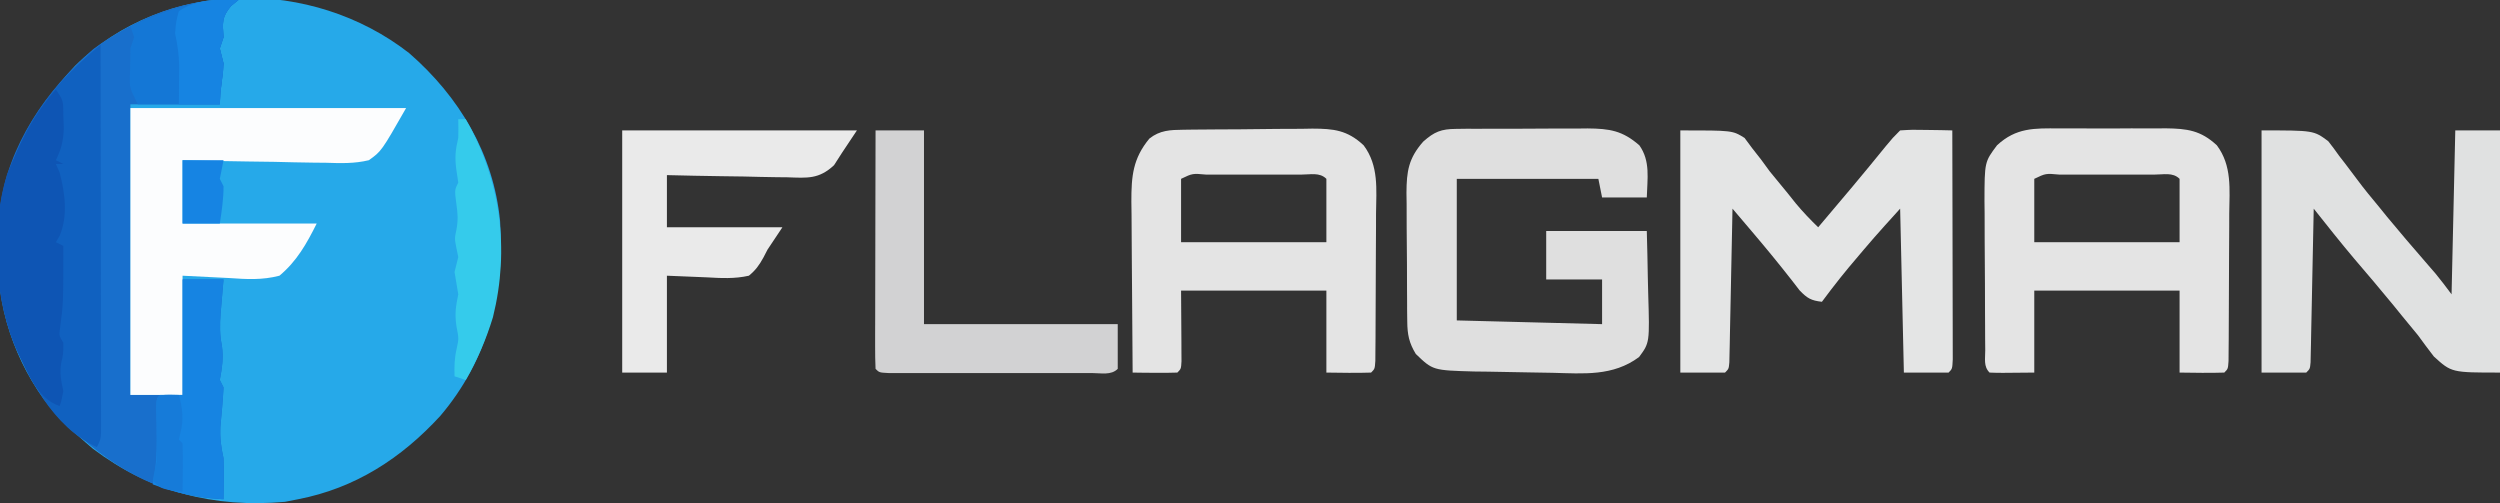
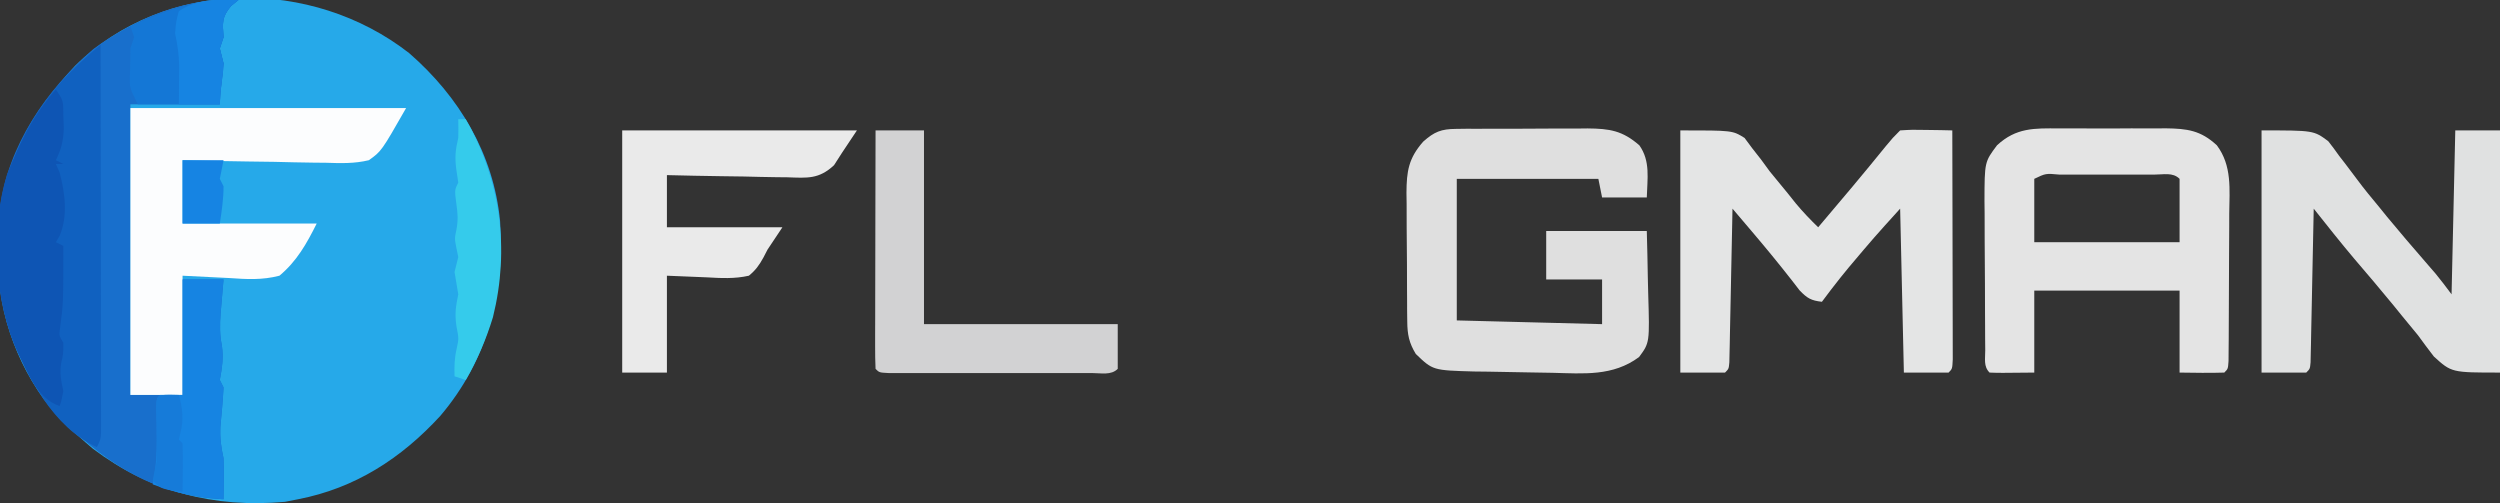
<svg xmlns="http://www.w3.org/2000/svg" version="1.1" width="671" height="135">
  <rect width="100%" height="100%" fill="#333333" stroke="none" />
  <path d="M0 0 C13.48 11.716 22.693 27.126 24.415 45.129 C25.619 64.479 21.133 82.349 8.363 97.379 C-2.087 108.767 -14.494 116.789 -29.812 119.75 C-30.968 119.977 -32.123 120.204 -33.312 120.438 C-52.444 122.146 -69.464 117.759 -84.875 106.188 C-86.205 105.062 -87.519 103.917 -88.812 102.75 C-89.411 102.243 -90.009 101.737 -90.625 101.215 C-101.48 91.353 -108.852 75.784 -110.02 61.157 C-110.832 37.972 -105.613 20.595 -89.645 3.418 C-65.518 -20.304 -26.087 -20.33 0 0 Z " fill="#26A9E9" transform="translate(109.812,14.25)" />
  <path d="M0 0 C-0.66 0.536 -1.32 1.073 -2 1.625 C-4.537 4.638 -4.245 6.161 -4 10 C-4.33 10.99 -4.66 11.98 -5 13 C-4.673 14.335 -4.339 15.668 -4 17 C-4.121 19.289 -4.121 19.289 -4.438 21.625 C-4.86 24.803 -4.86 24.803 -5 28 C-12.92 28 -20.84 28 -29 28 C-29 53.74 -29 79.48 -29 106 C-24.38 106 -19.76 106 -15 106 C-15 95.77 -15 85.54 -15 75 C-11.37 75 -7.74 75 -4 75 C-4.108 76.247 -4.108 76.247 -4.219 77.52 C-4.312 78.606 -4.404 79.693 -4.5 80.812 C-4.639 82.431 -4.639 82.431 -4.781 84.082 C-5.013 87.178 -5.048 89.762 -4.438 92.812 C-3.978 96.161 -4.4 98.7 -5 102 C-4.67 102.66 -4.34 103.32 -4 104 C-4.178 107.519 -4.518 111.012 -4.844 114.52 C-4.985 117.665 -4.673 119.962 -4 123 C-3.935 124.937 -3.914 126.875 -3.938 128.812 C-3.947 129.788 -3.956 130.764 -3.965 131.77 C-3.976 132.506 -3.988 133.242 -4 134 C-22.779 133.185 -37.442 123.431 -49.844 110.004 C-62.672 94.139 -65.276 75.768 -64 56 C-61.967 39.152 -51.526 24.075 -38.961 13.172 C-27.744 4.944 -14.061 -0.811 0 0 Z " fill="#186FCC" transform="translate(64,0)" />
  <path d="M0 0 C14 0 14 0 17.238 2.02 C17.923 2.941 18.607 3.863 19.312 4.812 C20.095 5.81 20.877 6.808 21.684 7.836 C22.448 8.88 23.212 9.924 24 11 C25.616 12.986 27.241 14.966 28.875 16.938 C29.923 18.25 29.923 18.25 30.992 19.59 C32.887 21.865 34.872 23.944 37 26 C43.148 18.772 49.252 11.519 55.223 4.145 C57 2 57 2 59 0 C62.258 -0.195 62.258 -0.195 66.125 -0.125 C68.047 -0.098 68.047 -0.098 70.008 -0.07 C71.489 -0.036 71.489 -0.036 73 0 C73.023 8.327 73.041 16.655 73.052 24.982 C73.057 28.848 73.064 32.715 73.075 36.581 C73.086 40.309 73.092 44.037 73.095 47.765 C73.097 49.191 73.1 50.616 73.106 52.042 C73.113 54.032 73.113 56.022 73.114 58.011 C73.116 59.146 73.118 60.281 73.12 61.45 C73 64 73 64 72 65 C68.04 65 64.08 65 60 65 C59.67 50.48 59.34 35.96 59 21 C51.911 28.831 51.911 28.831 45.125 36.875 C44.046 38.201 44.046 38.201 42.945 39.555 C41.257 41.677 39.612 43.82 38 46 C35.11 45.664 34.079 45.082 32.027 42.953 C31.338 42.061 30.648 41.169 29.938 40.25 C26.45 35.785 22.864 31.424 19.191 27.109 C18.689 26.518 18.187 25.926 17.669 25.316 C16.447 23.876 15.224 22.438 14 21 C13.975 22.297 13.95 23.595 13.924 24.931 C13.83 29.727 13.73 34.522 13.628 39.317 C13.584 41.395 13.543 43.474 13.503 45.553 C13.445 48.534 13.381 51.515 13.316 54.496 C13.291 55.899 13.291 55.899 13.266 57.331 C13.246 58.191 13.226 59.052 13.205 59.939 C13.19 60.701 13.174 61.463 13.158 62.247 C13 64 13 64 12 65 C8.04 65 4.08 65 0 65 C0 43.55 0 22.1 0 0 Z " fill="#E4E5E5" transform="translate(451,35)" />
-   <path d="M0 0 C0.921 -0.013 1.843 -0.026 2.792 -0.039 C4.283 -0.05 4.283 -0.05 5.803 -0.061 C6.828 -0.069 7.853 -0.077 8.909 -0.086 C11.078 -0.1 13.248 -0.11 15.417 -0.118 C18.73 -0.135 22.041 -0.179 25.352 -0.223 C27.461 -0.234 29.57 -0.242 31.678 -0.249 C33.16 -0.275 33.16 -0.275 34.671 -0.302 C40.395 -0.284 44.066 0.092 48.44 4.177 C52.553 9.671 51.839 15.978 51.768 22.54 C51.766 23.728 51.765 24.916 51.763 26.139 C51.756 28.642 51.742 31.144 51.721 33.646 C51.69 37.493 51.68 41.34 51.675 45.187 C51.665 47.617 51.655 50.047 51.643 52.478 C51.639 53.635 51.635 54.792 51.63 55.984 C51.621 57.046 51.611 58.108 51.601 59.202 C51.594 60.141 51.588 61.08 51.581 62.047 C51.44 64.177 51.44 64.177 50.44 65.177 C46.438 65.321 42.446 65.219 38.44 65.177 C38.44 57.917 38.44 50.657 38.44 43.177 C25.57 43.177 12.7 43.177 -0.56 43.177 C-0.52 50.043 -0.52 50.043 -0.47 56.909 C-0.467 57.759 -0.465 58.61 -0.462 59.486 C-0.457 60.36 -0.452 61.235 -0.446 62.136 C-0.56 64.177 -0.56 64.177 -1.56 65.177 C-3.579 65.249 -5.601 65.261 -7.622 65.24 C-8.727 65.23 -9.832 65.221 -10.97 65.212 C-11.825 65.201 -12.679 65.189 -13.56 65.177 C-13.636 57.454 -13.688 49.731 -13.725 42.008 C-13.74 39.381 -13.76 36.755 -13.786 34.128 C-13.823 30.35 -13.84 26.572 -13.853 22.794 C-13.868 21.622 -13.884 20.45 -13.9 19.242 C-13.901 12.483 -13.516 7.749 -9.06 2.365 C-6.231 0.125 -3.458 0.042 0 0 Z M-0.56 13.177 C-0.56 18.787 -0.56 24.397 -0.56 30.177 C12.31 30.177 25.18 30.177 38.44 30.177 C38.44 24.567 38.44 18.957 38.44 13.177 C36.625 11.361 34.127 12.048 31.711 12.038 C30.91 12.04 30.109 12.042 29.284 12.044 C28.466 12.043 27.649 12.042 26.807 12.041 C25.075 12.041 23.343 12.042 21.612 12.047 C18.952 12.052 16.292 12.047 13.632 12.04 C11.953 12.041 10.275 12.042 8.596 12.044 C7.795 12.042 6.994 12.04 6.169 12.038 C2.504 11.705 2.504 11.705 -0.56 13.177 Z " fill="#E4E4E4" transform="translate(317.56,34.823)" />
  <path d="M0 0 C1.02 -0.004 2.041 -0.008 3.092 -0.012 C5.244 -0.014 7.396 -0.007 9.547 0.01 C12.833 0.031 16.117 0.01 19.402 -0.016 C21.497 -0.013 23.592 -0.008 25.688 0 C27.155 -0.012 27.155 -0.012 28.652 -0.025 C34.334 0.053 37.997 0.494 42.344 4.531 C46.457 10.025 45.743 16.332 45.672 22.895 C45.67 24.082 45.668 25.27 45.666 26.494 C45.659 28.996 45.646 31.498 45.625 34 C45.594 37.847 45.584 41.694 45.578 45.541 C45.569 47.971 45.559 50.402 45.547 52.832 C45.543 53.989 45.538 55.146 45.534 56.339 C45.524 57.4 45.515 58.462 45.505 59.556 C45.498 60.495 45.491 61.434 45.484 62.401 C45.344 64.531 45.344 64.531 44.344 65.531 C40.342 65.675 36.349 65.573 32.344 65.531 C32.344 58.271 32.344 51.011 32.344 43.531 C19.474 43.531 6.604 43.531 -6.656 43.531 C-6.656 50.791 -6.656 58.051 -6.656 65.531 C-15.934 65.629 -15.934 65.629 -18.656 65.531 C-20.324 63.863 -19.801 61.848 -19.817 59.556 C-19.827 58.494 -19.837 57.433 -19.846 56.339 C-19.851 55.181 -19.855 54.024 -19.859 52.832 C-19.865 51.649 -19.871 50.466 -19.877 49.247 C-19.886 46.736 -19.893 44.225 -19.896 41.714 C-19.906 37.878 -19.937 34.042 -19.969 30.205 C-19.975 27.768 -19.981 25.331 -19.984 22.895 C-19.997 21.747 -20.009 20.6 -20.022 19.419 C-19.993 8.988 -19.993 8.988 -16.656 4.531 C-11.529 -0.231 -6.632 -0.055 0 0 Z M-6.656 13.531 C-6.656 19.141 -6.656 24.751 -6.656 30.531 C6.214 30.531 19.084 30.531 32.344 30.531 C32.344 24.921 32.344 19.311 32.344 13.531 C30.528 11.716 28.031 12.403 25.615 12.392 C24.814 12.394 24.013 12.396 23.188 12.398 C22.37 12.397 21.553 12.397 20.71 12.396 C18.979 12.395 17.247 12.397 15.515 12.401 C12.855 12.406 10.195 12.401 7.535 12.395 C5.857 12.395 4.178 12.396 2.5 12.398 C1.699 12.396 0.898 12.394 0.073 12.392 C-3.592 12.059 -3.592 12.059 -6.656 13.531 Z " fill="#E4E4E4" transform="translate(552.656,34.469)" />
  <path d="M0 0 C0.941 -0.013 1.883 -0.025 2.853 -0.038 C3.863 -0.036 4.873 -0.033 5.915 -0.03 C7.483 -0.037 7.483 -0.037 9.083 -0.045 C11.293 -0.052 13.504 -0.051 15.715 -0.042 C19.091 -0.033 22.465 -0.062 25.84 -0.094 C27.99 -0.096 30.14 -0.095 32.29 -0.092 C33.296 -0.103 34.302 -0.115 35.339 -0.126 C41.284 -0.067 44.698 0.457 49.235 4.404 C52.259 8.655 51.367 13.393 51.235 18.404 C47.275 18.404 43.315 18.404 39.235 18.404 C38.905 16.754 38.575 15.104 38.235 13.404 C25.695 13.404 13.155 13.404 0.235 13.404 C0.235 25.944 0.235 38.484 0.235 51.404 C19.54 51.899 19.54 51.899 39.235 52.404 C39.235 48.444 39.235 44.484 39.235 40.404 C34.285 40.404 29.335 40.404 24.235 40.404 C24.235 36.114 24.235 31.824 24.235 27.404 C33.145 27.404 42.055 27.404 51.235 27.404 C51.35 31.568 51.449 35.727 51.51 39.892 C51.535 41.306 51.569 42.72 51.612 44.134 C52.009 57.393 52.009 57.393 49.153 61.24 C42.142 66.439 34.291 65.671 25.992 65.466 C23.947 65.42 21.902 65.387 19.856 65.362 C16.107 65.313 12.359 65.236 8.61 65.154 C7.388 65.14 6.167 65.126 4.908 65.112 C-6.196 64.802 -6.196 64.802 -10.765 60.404 C-12.577 57.431 -13.023 55.191 -13.056 51.731 C-13.068 50.809 -13.081 49.888 -13.094 48.939 C-13.097 47.95 -13.099 46.962 -13.101 45.943 C-13.108 44.92 -13.114 43.896 -13.121 42.842 C-13.131 40.679 -13.136 38.515 -13.136 36.351 C-13.14 33.048 -13.176 29.746 -13.214 26.443 C-13.22 24.339 -13.224 22.235 -13.226 20.131 C-13.24 19.146 -13.255 18.162 -13.27 17.147 C-13.231 11.392 -12.729 7.896 -8.765 3.404 C-5.796 0.772 -3.956 0.026 0 0 Z " fill="#DFDFDF" transform="translate(390.765,34.596)" />
  <path d="M0 0 C14 0 14 0 17.895 2.895 C18.911 4.167 19.883 5.476 20.812 6.812 C21.612 7.842 21.612 7.842 22.427 8.892 C23.495 10.271 24.545 11.663 25.576 13.068 C27.477 15.647 29.514 18.101 31.562 20.562 C32.257 21.421 32.952 22.28 33.668 23.164 C37.022 27.243 40.471 31.239 43.928 35.231 C44.656 36.074 44.656 36.074 45.398 36.934 C45.828 37.429 46.258 37.925 46.701 38.435 C48.198 40.239 49.594 42.125 51 44 C51.33 29.48 51.66 14.96 52 0 C55.96 0 59.92 0 64 0 C64 21.45 64 42.9 64 65 C51 65 51 65 46.25 60.688 C44.803 58.815 43.387 56.918 42 55 C40.551 53.221 39.093 51.451 37.625 49.688 C36.886 48.775 36.148 47.862 35.387 46.922 C31.943 42.706 28.407 38.572 24.871 34.434 C21.151 30.034 17.585 25.51 14 21 C13.975 22.297 13.95 23.595 13.924 24.931 C13.83 29.727 13.73 34.522 13.628 39.317 C13.584 41.395 13.543 43.474 13.503 45.553 C13.445 48.534 13.381 51.515 13.316 54.496 C13.291 55.899 13.291 55.899 13.266 57.331 C13.246 58.191 13.226 59.052 13.205 59.939 C13.19 60.701 13.174 61.463 13.158 62.247 C13 64 13 64 12 65 C8.04 65 4.08 65 0 65 C0 43.55 0 22.1 0 0 Z " fill="#E0E1E1" transform="translate(607,35)" />
  <path d="M0 0 C24.42 0 48.84 0 74 0 C67.374 11.595 67.374 11.595 64 14 C60.14 14.938 56.429 14.818 52.477 14.684 C50.825 14.669 50.825 14.669 49.139 14.654 C45.633 14.614 42.13 14.527 38.625 14.438 C36.244 14.402 33.862 14.37 31.48 14.342 C25.652 14.265 19.827 14.144 14 14 C14 19.61 14 25.22 14 31 C25.88 31 37.76 31 50 31 C47.31 36.381 44.675 41.108 40 45 C35.417 46.201 31.196 45.958 26.5 45.625 C22.375 45.419 18.25 45.212 14 45 C14 55.56 14 66.12 14 77 C9.38 77 4.76 77 0 77 C0 51.59 0 26.18 0 0 Z " fill="#FCFDFE" transform="translate(35,29)" />
  <path d="M0 0 C0 0.99 0 1.98 0 3 C0.002 4.419 0.004 5.838 0.007 7.258 C0.027 19.316 0.042 31.373 0.052 43.431 C0.057 49.623 0.064 55.816 0.075 62.008 C0.086 67.989 0.092 73.971 0.095 79.952 C0.097 82.237 0.1 84.521 0.106 86.805 C0.113 89.992 0.114 93.179 0.114 96.365 C0.117 97.317 0.121 98.268 0.124 99.248 C0.123 100.113 0.122 100.978 0.12 101.869 C0.121 102.623 0.122 103.377 0.123 104.154 C0 106 0 106 -1 108 C-12.761 102.718 -19.737 89.065 -24.211 77.609 C-29.715 59.408 -28.557 40.026 -19.896 23.082 C-14.862 13.757 -8.105 6.717 0 0 Z " fill="#1061C0" transform="translate(27,12)" />
  <path d="M0 0 C20.79 0 41.58 0 63 0 C61.02 2.97 61.02 2.97 59 6 C58.292 7.102 57.584 8.203 56.855 9.338 C52.788 13.13 49.693 12.772 44.324 12.586 C43.399 12.577 42.474 12.569 41.521 12.56 C38.575 12.527 35.632 12.451 32.688 12.375 C30.687 12.345 28.686 12.318 26.686 12.293 C21.789 12.227 16.895 12.123 12 12 C12 16.62 12 21.24 12 26 C22.23 26 32.46 26 43 26 C41.02 28.97 41.02 28.97 39 32 C38.641 32.694 38.283 33.387 37.913 34.102 C36.79 36.153 35.817 37.511 34 39 C30.188 39.859 26.57 39.662 22.688 39.438 C19.161 39.293 15.634 39.149 12 39 C12 47.58 12 56.16 12 65 C8.04 65 4.08 65 0 65 C0 43.55 0 22.1 0 0 Z " fill="#EAEAEA" transform="translate(167,35)" />
  <path d="M0 0 C4.29 0 8.58 0 13 0 C13 17.16 13 34.32 13 52 C30.16 52 47.32 52 65 52 C65 55.96 65 59.92 65 64 C63.209 65.791 60.537 65.128 58.119 65.129 C56.232 65.134 56.232 65.134 54.307 65.139 C52.923 65.137 51.54 65.135 50.156 65.133 C48.748 65.133 47.339 65.134 45.93 65.136 C42.975 65.137 40.019 65.135 37.063 65.13 C33.266 65.125 29.47 65.128 25.673 65.134 C22.763 65.138 19.853 65.136 16.943 65.134 C15.543 65.133 14.143 65.134 12.743 65.136 C10.789 65.139 8.835 65.134 6.881 65.129 C5.767 65.129 4.653 65.128 3.505 65.127 C1 65 1 65 0 64 C-0.094 62.006 -0.117 60.008 -0.114 58.011 C-0.113 56.73 -0.113 55.449 -0.113 54.129 C-0.108 52.72 -0.103 51.311 -0.098 49.902 C-0.096 48.469 -0.094 47.035 -0.093 45.602 C-0.09 41.822 -0.08 38.043 -0.069 34.263 C-0.058 30.409 -0.054 26.555 -0.049 22.701 C-0.038 15.134 -0.02 7.567 0 0 Z " fill="#D2D2D3" transform="translate(235,35)" />
  <path d="M0 0 C2 3 2 3 2 7 C2.041 8.134 2.083 9.269 2.125 10.438 C2.005 13.85 1.473 15.962 0 19 C0.66 19.33 1.32 19.66 2 20 C1.34 20 0.68 20 0 20 C0.33 20.763 0.66 21.526 1 22.312 C2.465 27.716 3.272 34.074 0.984 39.336 C0.66 39.885 0.335 40.434 0 41 C0.66 41.33 1.32 41.66 2 42 C2 57.444 2 57.444 1.121 63.977 C0.827 66.07 0.827 66.07 2 68 C2 71 2 71 1.438 73.375 C0.958 76.25 1.42 78.172 2 81 C1.562 83.312 1.562 83.312 1 85 C-5.029 82.887 -7.411 76.337 -10.09 70.956 C-16.659 56.841 -17.673 37.716 -13.113 22.805 C-9.777 14.399 -5.993 6.816 0 0 Z " fill="#0E55B4" transform="translate(15,24)" />
  <path d="M0 0 C3.63 0 7.26 0 11 0 C10.928 0.831 10.856 1.663 10.781 2.52 C10.642 4.15 10.642 4.15 10.5 5.812 C10.361 7.431 10.361 7.431 10.219 9.082 C9.987 12.178 9.952 14.762 10.562 17.812 C11.022 21.161 10.6 23.7 10 27 C10.33 27.66 10.66 28.32 11 29 C10.822 32.519 10.482 36.012 10.156 39.52 C10.015 42.665 10.327 44.962 11 48 C11.065 49.937 11.086 51.875 11.062 53.812 C11.053 54.788 11.044 55.764 11.035 56.77 C11.024 57.506 11.012 58.242 11 59 C4.238 58.591 -1.672 57.43 -8 55 C-7.835 54.113 -7.67 53.226 -7.5 52.312 C-6.664 46.579 -6.93 40.778 -7 35 C-7 32 -7 32 -6 31 C-4.02 31 -2.04 31 0 31 C0 20.77 0 10.54 0 0 Z " fill="#1684E2" transform="translate(49,75)" />
-   <path d="M0 0 C-0.66 0.536 -1.32 1.073 -2 1.625 C-4.537 4.638 -4.245 6.161 -4 10 C-4.33 10.99 -4.66 11.98 -5 13 C-4.673 14.335 -4.339 15.668 -4 17 C-4.121 19.289 -4.121 19.289 -4.438 21.625 C-4.86 24.803 -4.86 24.803 -5 28 C-12.26 28 -19.52 28 -27 28 C-29.249 23.503 -29.249 23.503 -29.125 19.938 C-29.052 17.626 -29 15.313 -29 13 C-28.67 12.01 -28.34 11.02 -28 10 C-28.33 9.01 -28.66 8.02 -29 7 C-19.184 2.648 -10.787 -0.392 0 0 Z " fill="#1477D6" transform="translate(64,0)" />
+   <path d="M0 0 C-0.66 0.536 -1.32 1.073 -2 1.625 C-4.537 4.638 -4.245 6.161 -4 10 C-4.33 10.99 -4.66 11.98 -5 13 C-4.673 14.335 -4.339 15.668 -4 17 C-4.86 24.803 -4.86 24.803 -5 28 C-12.26 28 -19.52 28 -27 28 C-29.249 23.503 -29.249 23.503 -29.125 19.938 C-29.052 17.626 -29 15.313 -29 13 C-28.67 12.01 -28.34 11.02 -28 10 C-28.33 9.01 -28.66 8.02 -29 7 C-19.184 2.648 -10.787 -0.392 0 0 Z " fill="#1477D6" transform="translate(64,0)" />
  <path d="M0 0 C0.66 0 1.32 0 2 0 C11.4 16.373 13.839 34.835 9.312 53.125 C7.494 59.088 5.103 64.596 2 70 C1.01 69.67 0.02 69.34 -1 69 C-1.074 66.408 -1.037 64.156 -0.438 61.625 C0.16 58.858 0.16 58.858 -0.5 55.5 C-0.98 52.143 -0.666 50.245 0 47 C-0.327 44.999 -0.66 42.999 -1 41 C-0.676 39.664 -0.343 38.331 0 37 C-0.165 36.196 -0.33 35.391 -0.5 34.562 C-1 32 -1 32 -0.5 29.688 C-0.013 27.072 -0.125 25.41 -0.5 22.812 C-1 19 -1 19 0 17 C-0.165 15.907 -0.33 14.814 -0.5 13.688 C-0.966 10.25 -0.781 8.298 0 5 C0.037 3.334 0.048 1.666 0 0 Z " fill="#35CBEB" transform="translate(123,32)" />
  <path d="M0 0 C-0.66 0.536 -1.32 1.073 -2 1.625 C-4.537 4.638 -4.245 6.161 -4 10 C-4.33 10.99 -4.66 11.98 -5 13 C-4.673 14.335 -4.339 15.668 -4 17 C-4.121 19.289 -4.121 19.289 -4.438 21.625 C-4.86 24.803 -4.86 24.803 -5 28 C-8.63 28 -12.26 28 -16 28 C-15.983 26.571 -15.983 26.571 -15.965 25.113 C-15.956 23.859 -15.947 22.605 -15.938 21.312 C-15.926 20.071 -15.914 18.83 -15.902 17.551 C-15.986 14.525 -16.37 11.94 -17 9 C-16.75 5.812 -16.75 5.812 -16 3 C-10.859 -0.427 -5.992 -0.102 0 0 Z " fill="#1684E2" transform="translate(64,0)" />
  <path d="M0 0 C3.63 0 7.26 0 11 0 C10.67 1.65 10.34 3.3 10 5 C10.33 5.66 10.66 6.32 11 7 C11 10.411 10.509 13.631 10 17 C6.7 17 3.4 17 0 17 C0 11.39 0 5.78 0 0 Z " fill="#1684E3" transform="translate(49,43)" />
  <path d="M0 0 C1.207 0.031 1.207 0.031 2.438 0.062 C3.441 3.574 3.803 6.641 2.875 10.25 C2.658 11.147 2.658 11.147 2.438 12.062 C2.768 12.393 3.098 12.723 3.438 13.062 C3.51 15.249 3.521 17.438 3.5 19.625 C3.491 20.823 3.482 22.02 3.473 23.254 C3.461 24.181 3.449 25.108 3.438 26.062 C-2.312 25.312 -2.312 25.312 -4.562 23.062 C-4.277 21.387 -3.932 19.721 -3.562 18.062 C-3.495 15.688 -3.477 13.312 -3.5 10.938 C-3.509 9.718 -3.518 8.499 -3.527 7.242 C-3.539 6.193 -3.551 5.144 -3.562 4.062 C-3.562 0.087 -3.562 0.087 0 0 Z " fill="#167BD9" transform="translate(45.562,105.938)" />
</svg>